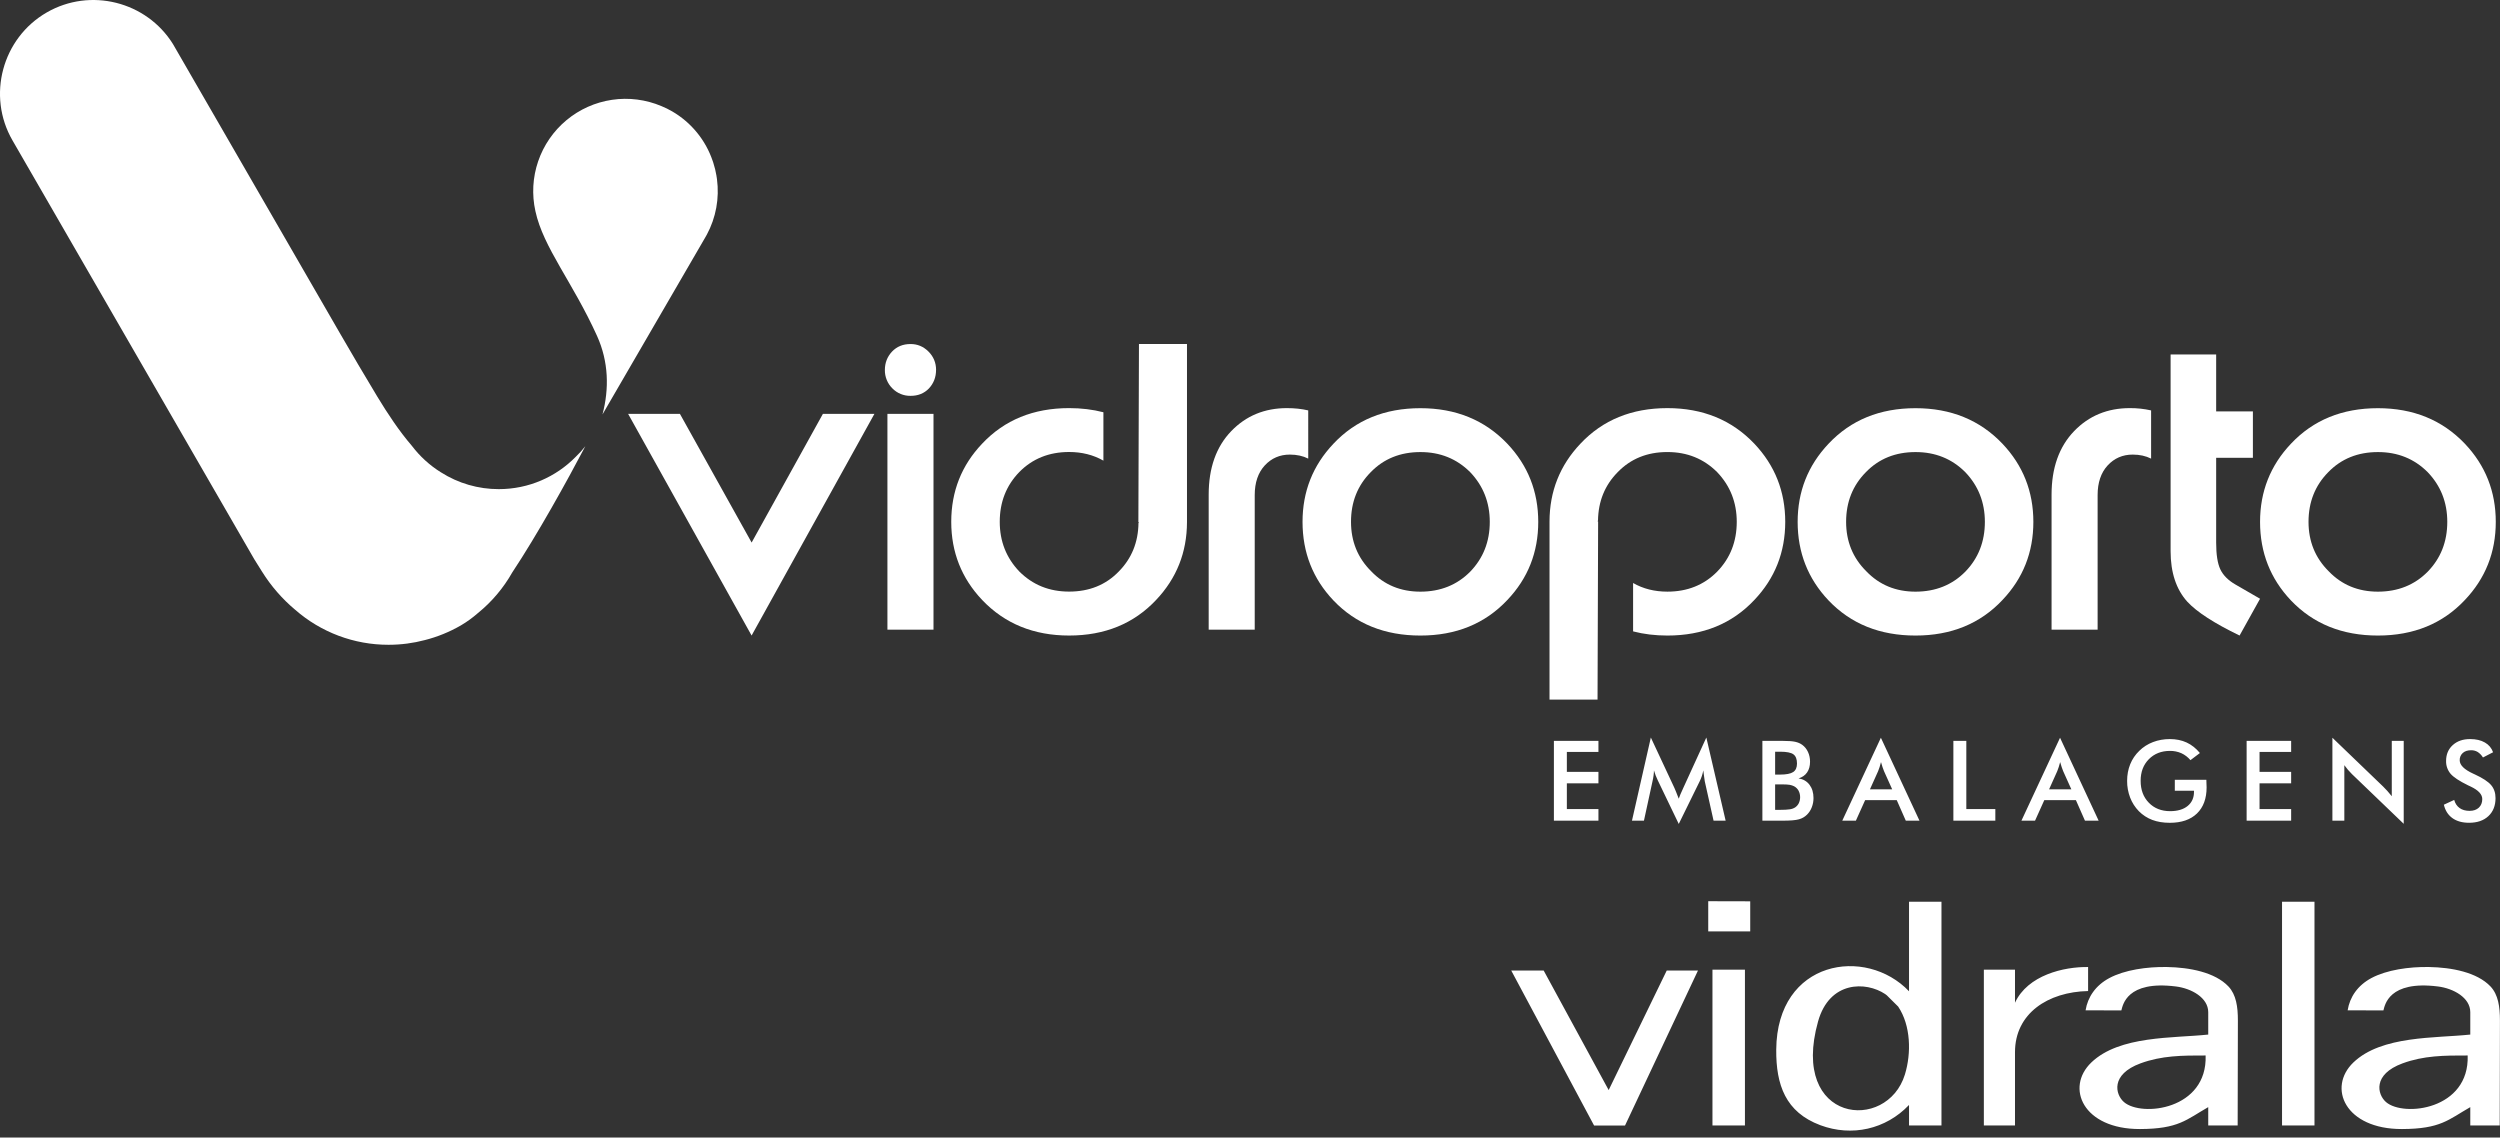
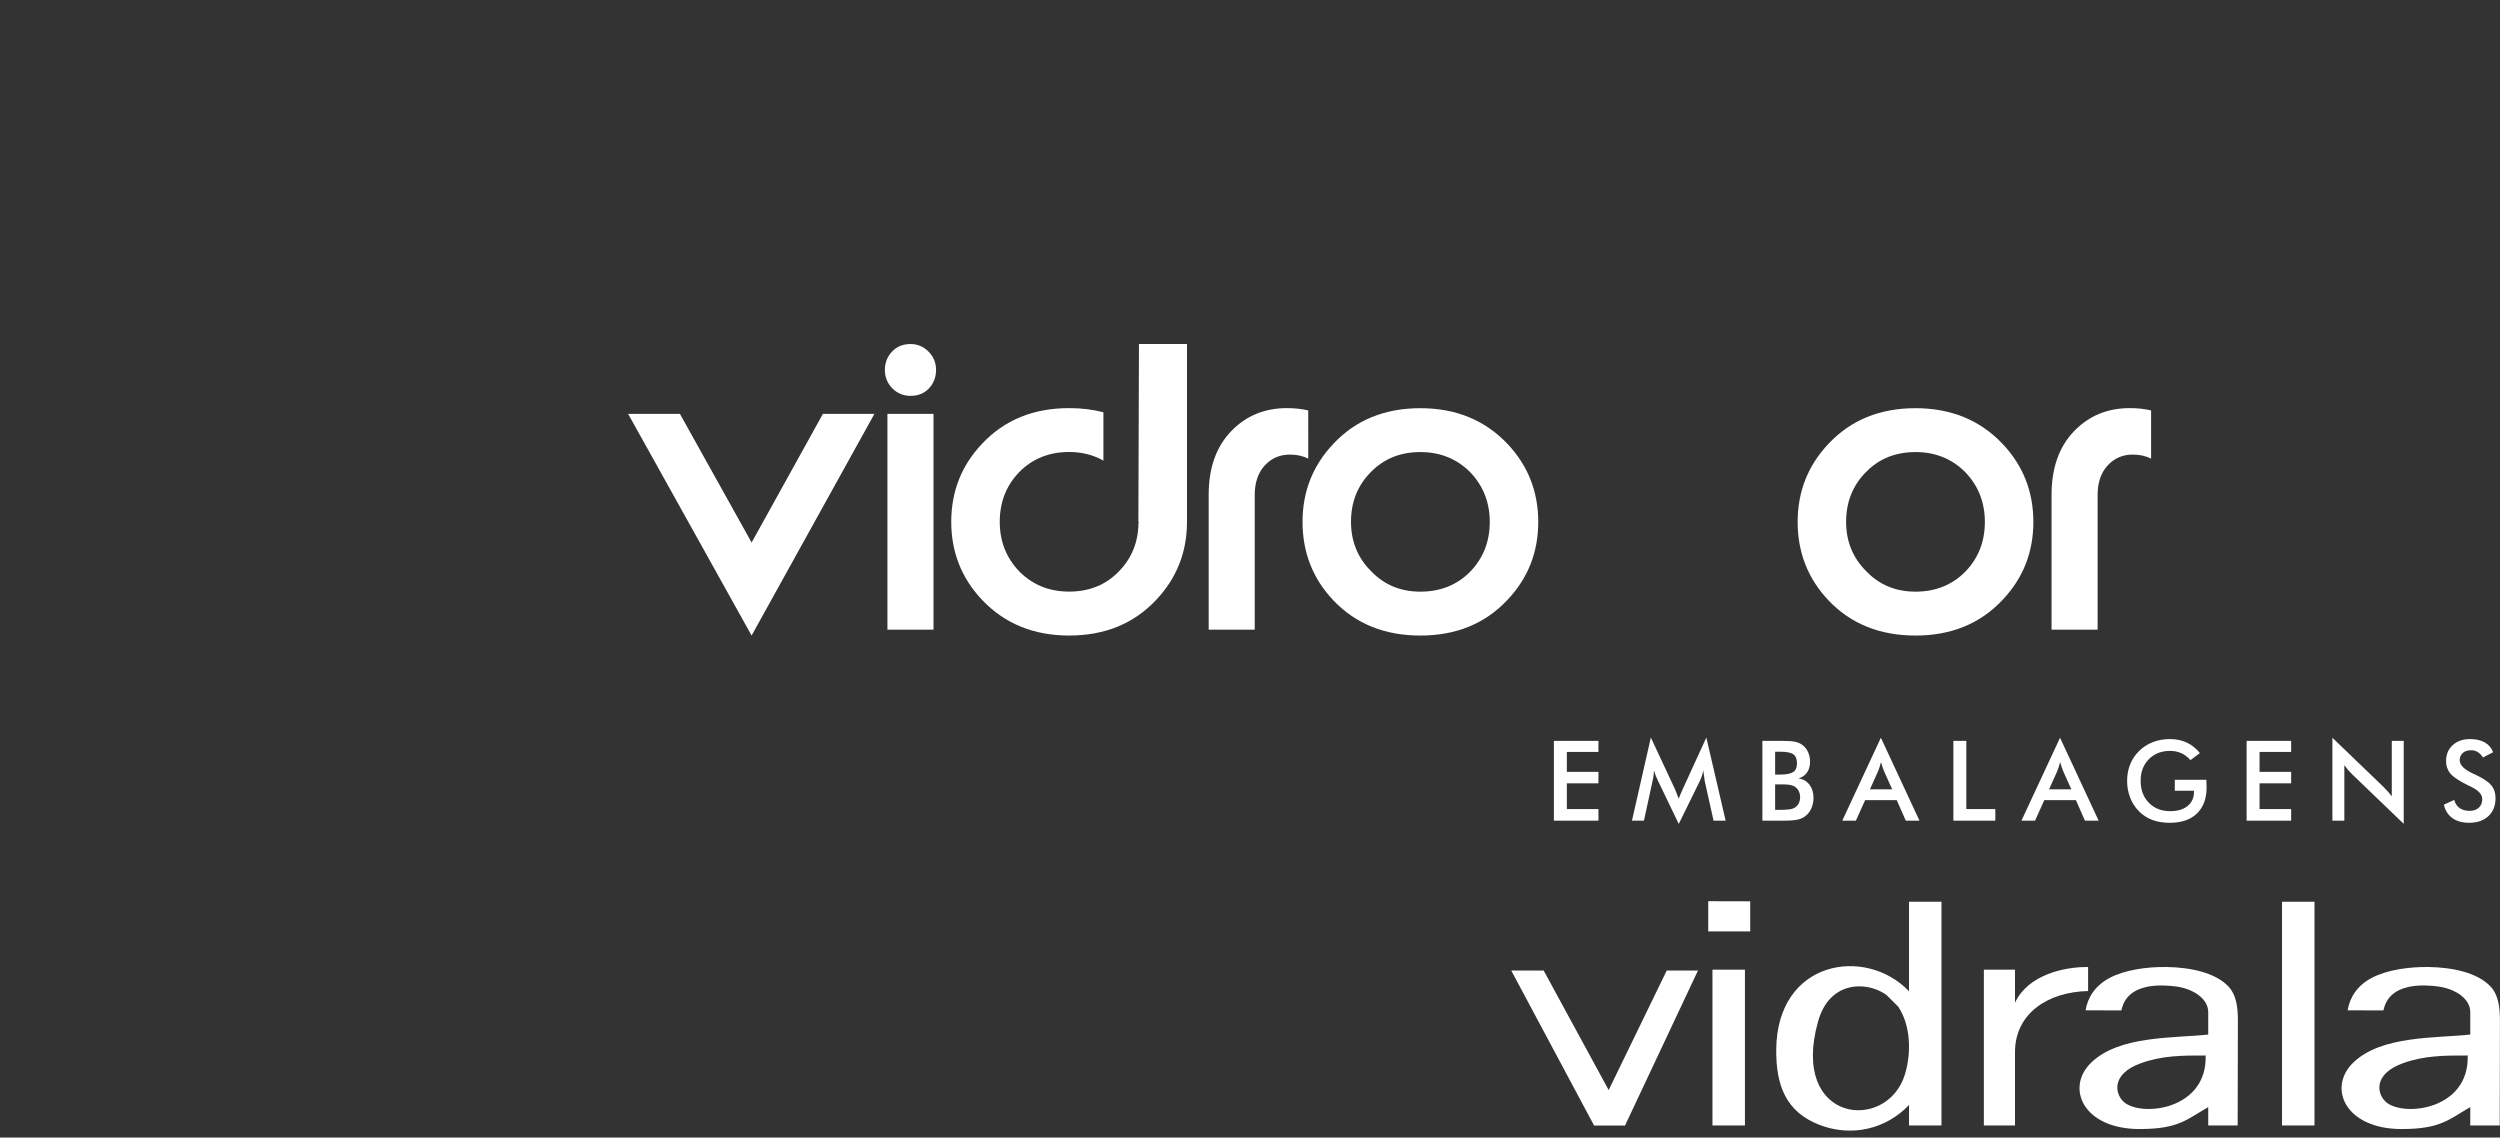
<svg xmlns="http://www.w3.org/2000/svg" fill="none" height="91" viewBox="0 0 200 91" width="200">
  <rect x="0" y="0" width="200" height="91" fill="#333333" stroke="none" />
  <g clip-rule="evenodd" fill="#fff" fill-rule="evenodd">
    <path d="m69.952 33.112-9.824 17.731-9.877-17.731h4.144l5.735 10.292 5.701-10.292z" />
    <path d="m74.68 50.375h-3.686v-17.263h3.686zm.204-20.779c0 .586-.194 1.076-.572 1.482-.38.395-.871.592-1.472.59-.268.004-.534-.047-.782-.148-.248-.101-.473-.252-.661-.442-.197-.193-.352-.424-.456-.678-.104-.255-.156-.528-.152-.803 0-.575.195-1.065.574-1.471.384-.402.876-.603 1.478-.603.556-.001 1.035.2 1.438.603.404.406.606.896.607 1.471z" />
    <path d="m123.06 41.749c0 2.435-.825 4.519-2.475 6.253-1.784 1.895-4.101 2.842-6.954 2.842s-5.171-.936-6.954-2.807c-1.649-1.739-2.474-3.835-2.474-6.287 0-2.429.825-4.514 2.474-6.254 1.783-1.895 4.101-2.841 6.954-2.841 2.83 0 5.148.947 6.954 2.841 1.649 1.739 2.474 3.824 2.475 6.254zm-3.878 0c0-1.556-.526-2.883-1.566-3.974-1.076-1.075-2.404-1.611-3.985-1.609-1.605 0-2.93.534-3.973 1.609-1.053 1.065-1.579 2.39-1.577 3.974 0 1.56.536 2.881 1.612 3.95 1.041 1.089 2.354 1.633 3.938 1.634 1.604-.002 2.932-.535 3.985-1.599 1.04-1.076 1.566-2.402 1.566-3.984z" />
-     <path d="m180.804 47.9-1.638 2.943c-2.028-.982-3.421-1.884-4.18-2.705-.891-.986-1.338-2.34-1.338-4.049v-15.725l.023-.006h3.622v4.554h2.939v3.711h-2.939v6.788c0 .958.112 1.671.335 2.14.223.467.624.875 1.205 1.209z" />
-     <path d="m199.662 41.749c0 2.435-.825 4.519-2.474 6.253-1.783 1.895-4.101 2.842-6.955 2.842-2.852 0-5.17-.936-6.954-2.807-1.649-1.739-2.474-3.835-2.474-6.287 0-2.429.825-4.514 2.474-6.254 1.784-1.895 4.102-2.841 6.954-2.841 2.831 0 5.15.947 6.955 2.841 1.649 1.739 2.474 3.824 2.474 6.254zm-3.879 0c0-1.557-.522-2.882-1.566-3.974-1.074-1.075-2.402-1.611-3.984-1.609-1.604 0-2.931.534-3.973 1.609-1.052 1.065-1.578 2.39-1.578 3.974 0 1.56.536 2.881 1.612 3.95 1.043 1.089 2.356 1.633 3.939 1.634 1.604-.002 2.932-.535 3.984-1.599 1.044-1.075 1.566-2.403 1.566-3.984z" />
    <path d="m104.659 36.689c-.423-.214-.914-.322-1.47-.322-.803 0-1.473.289-2.008.869-.535.582-.803 1.372-.803 2.37v10.768h-3.683v-10.801c0-2.141.602-3.836 1.806-5.085 1.182-1.225 2.667-1.838 4.452-1.839.614 0 1.183.061 1.706.183z" />
    <path d="m91.07 41.772.047-14.25h3.842v14.25c-.006 2.418-.83 4.494-2.474 6.228-1.784 1.895-4.102 2.843-6.955 2.843-2.831 0-5.149-.948-6.955-2.843-1.649-1.739-2.474-3.824-2.475-6.254 0-2.436.825-4.52 2.474-6.254 1.784-1.895 4.102-2.842 6.955-2.843.977.001 1.892.111 2.744.332v3.871c-.801-.458-1.715-.692-2.744-.692-1.603.001-2.931.535-3.983 1.602-1.043 1.074-1.565 2.402-1.566 3.984 0 1.555.522 2.88 1.566 3.974 1.076 1.076 2.401 1.608 3.983 1.608 1.606 0 2.933-.532 3.974-1.608 1.031-1.045 1.556-2.339 1.576-3.882h.019v-.067z" />
-     <path d="m172.088 36.689c-.424-.214-.915-.322-1.471-.322-.803 0-1.472.289-2.007.869-.534.582-.801 1.372-.801 2.37v10.768h-3.684v-10.801c0-2.141.602-3.836 1.805-5.085 1.181-1.225 2.67-1.839 4.452-1.839.574-.004 1.146.057 1.706.183z" />
+     <path d="m172.088 36.689c-.424-.214-.915-.322-1.471-.322-.803 0-1.472.289-2.007.869-.534.582-.801 1.372-.801 2.37v10.768h-3.684v-10.801c0-2.141.602-3.836 1.805-5.085 1.181-1.225 2.67-1.839 4.452-1.839.574-.004 1.146.057 1.706.183" />
    <path d="m162.669 41.749c0 2.435-.825 4.519-2.475 6.253-1.782 1.895-4.101 2.842-6.954 2.842-2.854 0-5.172-.936-6.954-2.807-1.649-1.739-2.474-3.835-2.474-6.287 0-2.429.825-4.514 2.474-6.254 1.783-1.895 4.101-2.841 6.954-2.841 2.831 0 5.149.947 6.954 2.841 1.649 1.739 2.474 3.824 2.475 6.254zm-3.879 0c-.001-1.557-.523-2.882-1.566-3.974-1.073-1.075-2.401-1.611-3.984-1.609-1.604 0-2.931.534-3.971 1.609-1.053 1.065-1.58 2.39-1.58 3.974 0 1.56.536 2.881 1.612 3.95 1.043 1.089 2.355 1.633 3.939 1.634 1.605-.002 2.933-.535 3.984-1.599 1.043-1.075 1.565-2.403 1.566-3.984z" />
-     <path d="m127.85 41.721-.047 14.249h-3.842v-14.249c.006-2.418.831-4.494 2.475-6.228 1.782-1.895 4.1-2.842 6.953-2.843 2.832 0 5.15.948 6.955 2.843 1.649 1.739 2.474 3.824 2.475 6.254-.001 2.435-.826 4.52-2.475 6.254-1.783 1.895-4.101 2.843-6.955 2.843-.976 0-1.89-.111-2.742-.333v-3.871c.799.461 1.713.691 2.742.692 1.604 0 2.932-.534 3.984-1.601 1.044-1.075 1.566-2.403 1.567-3.984-.001-1.555-.523-2.88-1.567-3.974-1.075-1.074-2.403-1.611-3.984-1.609-1.607-.002-2.931.535-3.973 1.609-1.032 1.045-1.557 2.339-1.576 3.881h-.019v.067z" />
-     <path d="m20.345 44.744-19.348-33.516c-2.059-3.567-.825-8.173 2.741-10.231 3.492-2.015 7.976-.876 10.095 2.52l13.344 23.113c.986 1.708 1.988 3.406 3.006 5.095.833 1.375 1.747 2.755 2.774 3.95.631.83 1.407 1.539 2.289 2.093h.002l.025.018.009.003c1.381.878 2.983 1.343 4.62 1.341 2.405 0 4.581-.985 6.145-2.573.281-.267.542-.555.78-.862-1.454 2.77-3.859 7.11-5.85 10.106-.703 1.243-1.633 2.343-2.742 3.243-.426.374-.886.707-1.375.994-.913.525-1.875.914-2.862 1.165-.932.248-1.908.379-2.917.379-2.747.004-5.402-.992-7.468-2.802-1.038-.87-1.932-1.899-2.649-3.048z" />
    <path d="m124.312 65.655v-6.385h3.563v.884h-2.527v1.597h2.527v.913h-2.527v2.062h2.527v.928zm12.07-3.151c-.025-.136-.044-.273-.058-.41l-.06-.462c-.056.306-.154.602-.293.881l-1.67 3.402-1.671-3.473c-.128-.26-.233-.531-.313-.81-.002.132-.013.273-.033.421-.02.154-.049.307-.085.458l-.683 3.143h-.958l1.51-6.652 1.884 4.029c.029.063.073.168.133.316.06.149.132.332.216.549.083-.237.179-.469.288-.695.036-.076.062-.134.078-.174l1.84-4.024 1.545 6.652h-.966zm5.628-.537h.395c.493 0 .842-.068 1.048-.203.204-.135.306-.362.306-.681.001-.349-.094-.594-.284-.735-.188-.141-.544-.211-1.07-.212h-.395zm0 2.822h.355c.365 0 .638-.015.817-.044.152-.019.298-.07.427-.151.127-.086.229-.203.297-.341.068-.148.104-.308.104-.471.003-.185-.041-.368-.127-.532-.084-.15-.21-.272-.362-.352-.107-.052-.221-.089-.338-.111-.167-.024-.336-.036-.505-.034h-.668zm-1.019.866v-6.385h1.611c.459 0 .798.025 1.017.074.22.049.407.13.562.244.198.146.351.336.459.571.109.236.164.497.164.782-.001.341-.079.625-.235.852-.158.229-.385.389-.683.478.37.059.662.229.875.51.212.28.318.633.319 1.06.001.257-.044.503-.135.737-.083.223-.214.425-.382.593-.18.18-.405.309-.651.374-.259.073-.693.11-1.302.109zm8.605-2.509h1.779l-.654-1.455c-.044-.105-.083-.211-.118-.319-.044-.134-.085-.269-.123-.405-.031.132-.067.262-.11.391-.037.112-.077.223-.12.333zm2.868 2.509-.724-1.644h-2.529l-.741 1.644h-1.089l3.09-6.635 3.088 6.635zm3.806 0v-6.385h1.036v5.456h2.321v.928zm7.657-2.509h1.781l-.654-1.455c-.044-.105-.083-.211-.118-.319-.046-.133-.087-.268-.123-.405-.031.132-.069.262-.112.391-.038.12-.078.231-.12.333zm2.87 2.509-.724-1.644h-2.529l-.741 1.644h-1.089l3.09-6.635 3.088 6.635zm7.188-3.269h2.525c0 .044.001.105.004.183.01.206.014.346.014.419 0 .897-.258 1.594-.772 2.091-.515.497-1.24.745-2.174.745-.523 0-.989-.076-1.398-.23-.405-.152-.772-.391-1.076-.699-.304-.311-.541-.681-.697-1.087-.163-.425-.245-.878-.242-1.333 0-.482.082-.927.247-1.335.164-.407.407-.765.729-1.076.311-.305.676-.538 1.095-.698.418-.159.865-.239 1.342-.24.503 0 .952.091 1.348.274.396.183.75.464 1.062.842l-.756.571c-.199-.237-.448-.428-.73-.558-.286-.124-.595-.186-.907-.183-.691 0-1.255.222-1.692.665-.438.444-.657 1.02-.656 1.728-.001.722.218 1.307.656 1.755.437.449 1.004.673 1.703.673.592 0 1.058-.138 1.399-.413.339-.277.509-.653.509-1.129v-.092h-1.534zm5.745 3.269v-6.385h3.562v.884h-2.528v1.597h2.528v.913h-2.528v2.062h2.528v.928zm6.862 0v-6.635l4.057 3.902c.11.111.222.228.337.352.111.125.231.266.357.424v-4.427h.955v6.635l-4.136-3.973c-.225-.221-.431-.461-.615-.718v4.44zm8.916-1.278.828-.383c.079.285.223.501.433.65.21.15.476.225.801.225.31 0 .556-.086.738-.257.181-.171.272-.4.273-.688 0-.376-.312-.71-.934-1.003-.089-.044-.157-.076-.203-.095-.703-.344-1.171-.654-1.405-.932-.237-.285-.362-.647-.352-1.018 0-.521.176-.943.53-1.266.353-.322.817-.484 1.39-.484.471 0 .865.091 1.181.273.318.181.537.442.658.781l-.809.419c-.106-.176-.25-.327-.421-.44-.159-.094-.341-.143-.526-.14-.281 0-.503.073-.667.218-.082.073-.146.163-.189.265s-.063.21-.058.32c0 .385.361.742 1.085 1.073.054.027.098.047.131.06.63.292 1.063.577 1.298.854s.352.624.352 1.04c0 .604-.19 1.084-.571 1.441-.38.355-.895.532-1.544.532-.544.001-.989-.124-1.337-.374-.347-.251-.575-.608-.682-1.073z" />
-     <path d="m56.373 19.075-8.173 14.077c.539-2.046.496-4.215-.437-6.278-1.954-4.317-4.299-7.061-4.931-9.983-.294-1.324-.218-2.703.22-3.986.438-1.283 1.221-2.421 2.263-3.289 1.042-.868 2.303-1.432 3.644-1.63 1.341-.199 2.711-.024 3.96.505.291.118.574.257.849.417 1.53.888 2.686 2.302 3.25 3.979l.002.002.05.151v.004c.105.325.187.66.245 1.005l.004.038c.007.037.013.073.018.108l.014.099.007.044c.202 1.525-.081 3.075-.81 4.43l-.008.011-.023.044c-.047.084-.094.168-.143.252z" />
    <path d="m152.392 85.96c-1.428 4.66-9.222 3.888-6.948-4.239.914-3.268 3.839-3.219 5.368-2.197.042.028.094.072.133.102l.91.903c1.013 1.511 1.06 3.727.537 5.432zm45.022-1.521c.148 4.34-5.127 4.945-6.532 3.727-.701-.608-1.085-2.213 1.322-3.097 1.695-.623 3.325-.635 5.21-.63zm-6.74-3.605c.112-.404.407-2.414 4.364-1.917 1.243.156 2.585.898 2.585 2.058v1.79c-2.786.299-7.091.067-9.349 2.229-2.101 2.013-.668 5.341 3.883 5.329 3.107-.009 3.716-.755 5.466-1.753v1.469h2.354l.018-8.393c.002-1.104-.138-2.074-.753-2.728-1.073-1.135-3.112-1.527-4.923-1.557-1.602-.028-3.382.23-4.606.883-1.107.591-1.731 1.523-1.901 2.58zm-53.677-3.259h2.598v12.464h-2.598zm45.566-5.435h2.596v17.899h-2.596zm-45.904 2.374h3.359v-2.409l-3.359-.008zm24.541 15.526v-5.868c0-3.098 2.638-4.821 5.848-4.888v-1.922c-1.939-.03-4.833.651-5.848 2.856v-2.643h-2.491v12.465zm-40.302-12.399 6.628 12.399h2.477l5.836-12.399h-2.499l-4.646 9.565-5.201-9.565zm55.552 6.798c.148 4.34-5.127 4.945-6.532 3.727-.701-.608-1.085-2.213 1.321-3.097 1.696-.623 3.326-.635 5.211-.63zm-6.741-3.605c.113-.404.408-2.414 4.365-1.917 1.243.156 2.585.898 2.585 2.058v1.79c-2.786.299-7.092.067-9.349 2.229-2.101 2.013-.668 5.341 3.883 5.329 3.107-.009 3.715-.755 5.466-1.753v1.469h2.354l.018-8.393c.002-1.104-.138-2.074-.754-2.728-1.073-1.135-3.111-1.527-4.923-1.557-1.601-.028-3.381.23-4.605.883-1.107.591-1.731 1.523-1.902 2.58zm-16.987-8.693h2.596v17.898h-2.596v-1.642c-1.856 1.952-4.579 2.557-7.094 1.619-2.789-1.043-3.55-3.228-3.529-6.045.053-7.181 7.171-8.293 10.623-4.67z" />
  </g>
</svg>